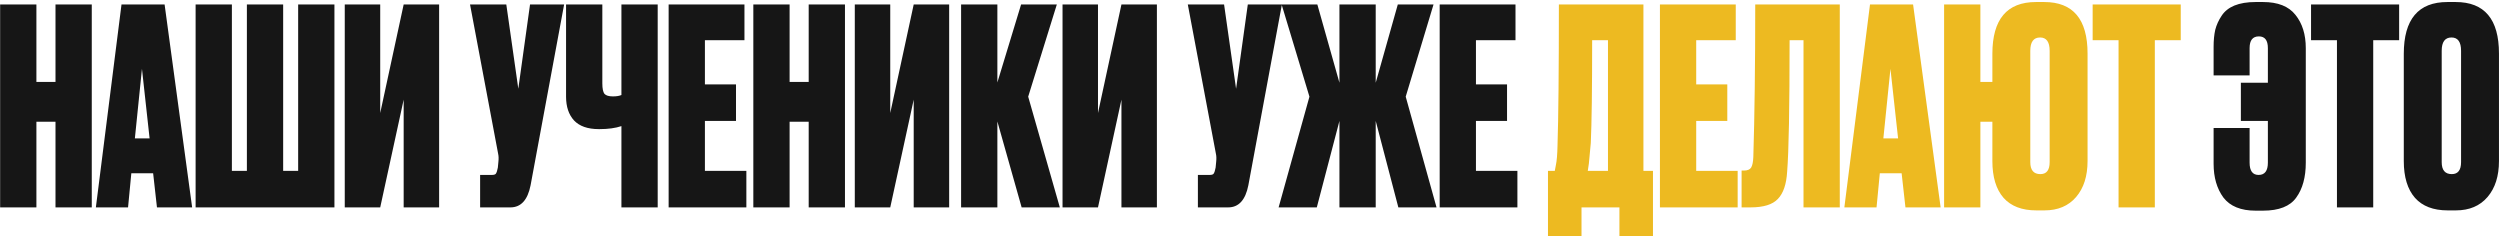
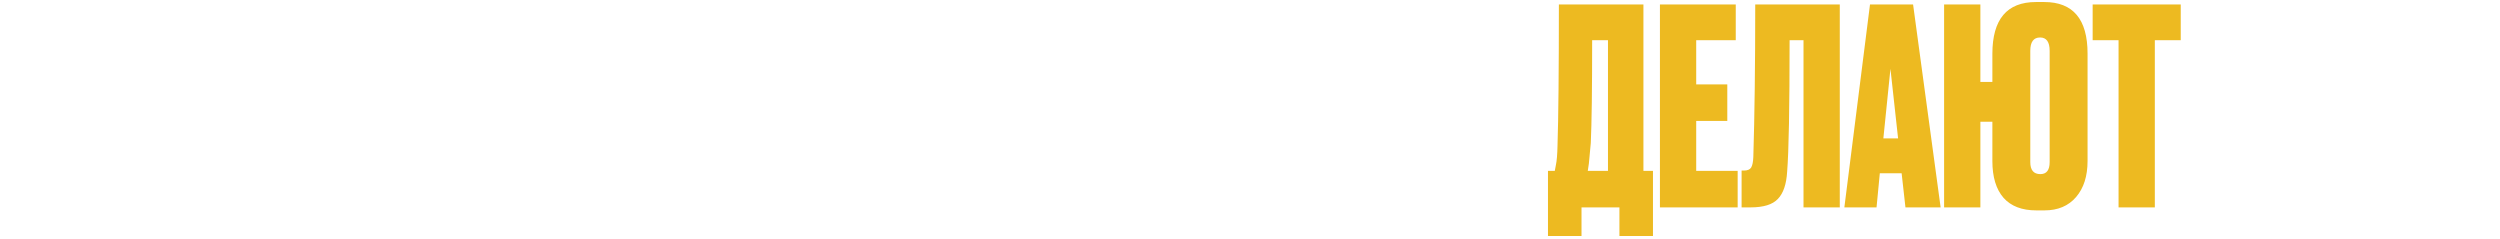
<svg xmlns="http://www.w3.org/2000/svg" width="880" height="84" viewBox="0 0 880 84" fill="none">
-   <path d="M12.815 42.856V73H0.047V1.576H12.815V28.84H19.535V1.576H32.303V73H19.535V42.856H12.815ZM55.249 73L53.906 61H46.225L45.074 73H33.745L42.77 1.576H57.938L67.633 73H55.249ZM49.969 24.232L47.474 48.712H52.657L49.969 24.232ZM68.855 73V1.576H81.623V60.136H86.903V1.576H99.671V60.136H104.951V1.576H117.719V73H68.855ZM142.091 73V35.08L133.835 73H121.355V1.576H133.835V39.784L142.091 1.576H154.571V73H142.091ZM198.571 1.576L186.763 65.224C185.739 70.408 183.371 73 179.659 73H169.003V61.576H173.131C173.899 61.576 174.379 61.416 174.571 61.096C174.827 60.712 175.051 60.008 175.243 58.984L175.435 56.968C175.563 55.88 175.531 54.92 175.339 54.088L165.451 1.576H178.219L182.443 31.24L186.571 1.576H198.571ZM218.741 73V44.392C216.629 45.096 214.069 45.448 211.061 45.448H210.773C206.869 45.448 203.957 44.424 202.037 42.376C200.181 40.328 199.253 37.544 199.253 34.024V1.576H212.021V29.32C212.021 31.176 212.277 32.424 212.789 33.064C213.365 33.64 214.325 33.928 215.669 33.928H215.861C217.013 33.928 217.973 33.768 218.741 33.448V1.576H231.509V73H218.741ZM235.36 1.576H262.048V14.152H248.128V29.704H259.072V42.568H248.128V60.136H262.72V73H235.36V1.576ZM277.94 42.856V73H265.172V1.576H277.94V28.84H284.66V1.576H297.428V73H284.66V42.856H277.94ZM321.623 73V35.08L313.367 73H300.887V1.576H313.367V39.784L321.623 1.576H334.103V73H321.623ZM359.618 73L351.074 42.76V73H338.306V1.576H351.074V29.032L359.426 1.576H372.002L361.922 34.024L373.058 73H359.618ZM394.748 73V35.08L386.492 73H374.012V1.576H386.492V39.784L394.748 1.576H407.228V73H394.748ZM451.227 1.576L439.419 65.224C438.395 70.408 436.027 73 432.315 73H421.659V61.576H425.787C426.555 61.576 427.035 61.416 427.227 61.096C427.483 60.712 427.707 60.008 427.899 58.984L428.091 56.968C428.219 55.88 428.187 54.92 427.995 54.088L418.107 1.576H430.875L435.099 31.24L439.227 1.576H451.227ZM471.482 73V42.568L463.514 73H450.073L460.922 34.024L451.13 1.576H463.706L471.482 29.128V1.576H484.25V29.128L492.026 1.576H504.602L494.81 34.024L505.658 73H492.218L484.25 42.568V73H471.482ZM506.766 1.576H533.454V14.152H519.534V29.704H530.478V42.568H519.534V60.136H534.126V73H506.766V1.576ZM811.636 16.936V57.256C811.636 62.376 810.516 66.472 808.276 69.544C806.1 72.616 802.196 74.152 796.564 74.152H793.972C788.788 74.152 785.012 72.616 782.644 69.544C780.34 66.408 779.188 62.44 779.188 57.64V45.064H791.86V57.256C791.86 60.136 792.916 61.576 795.028 61.576C797.204 61.576 798.292 60.136 798.292 57.256V42.568H788.788V29.128H798.292V16.936C798.292 14.184 797.236 12.808 795.124 12.808C792.948 12.808 791.86 14.184 791.86 16.936V26.536H779.188V16.456C779.188 14.216 779.38 12.232 779.764 10.504C780.212 8.776 780.948 7.144 781.972 5.608C782.996 4.008 784.5 2.792 786.484 1.96C788.532 1.128 791.028 0.712 793.972 0.712H796.564C801.812 0.712 805.62 2.216 807.988 5.224C810.42 8.232 811.636 12.136 811.636 16.936ZM813.487 1.576H844.495V14.152H835.375V73H822.607V14.152H813.487V1.576ZM879.638 18.856V56.68C879.638 61.992 878.294 66.216 875.606 69.352C872.918 72.488 869.206 74.056 864.47 74.056H861.59C856.534 74.056 852.694 72.584 850.07 69.64C847.446 66.632 846.134 62.312 846.134 56.68V18.952C846.134 6.792 851.254 0.712 861.494 0.712H864.374C874.55 0.712 879.638 6.76 879.638 18.856ZM866.294 57.064V17.896C866.294 14.76 865.174 13.192 862.934 13.192C860.63 13.192 859.478 14.76 859.478 17.896V57.064C859.478 59.88 860.662 61.288 863.03 61.288C865.206 61.288 866.294 59.88 866.294 57.064Z" fill="#161616" />
  <path d="M570.038 83.08V73H556.694V83.08H544.886V60.136H547.286C547.542 58.92 547.67 58.248 547.67 58.12C547.99 56.648 548.182 54.344 548.246 51.208C548.566 41.48 548.726 24.936 548.726 1.576H578.486V60.136H581.846V83.08H570.038ZM559.958 50.344C559.51 55.016 559.286 57.416 559.286 57.544L558.902 60.136H566.006V14.152H560.438C560.438 31.368 560.278 43.432 559.958 50.344ZM584.297 1.576H610.985V14.152H597.065V29.704H608.009V42.568H597.065V60.136H611.657V73H584.297V1.576ZM634.835 73V14.152H629.939C629.939 37.896 629.651 53.32 629.075 60.424C628.819 64.84 627.731 68.04 625.811 70.024C623.955 72.008 620.755 73 616.211 73H613.043V60.04H613.811C615.09 60.04 615.955 59.688 616.403 58.984C616.851 58.216 617.107 56.968 617.171 55.24C617.619 40.904 617.843 23.016 617.843 1.576H647.603V73H634.835ZM670.718 73L669.374 61H661.694L660.542 73H649.214L658.238 1.576H673.406L683.102 73H670.718ZM665.438 24.232L662.942 48.712H668.126L665.438 24.232ZM734.82 18.856V56.68C734.82 61.992 733.476 66.216 730.788 69.352C728.1 72.488 724.388 74.056 719.652 74.056H716.772C711.716 74.056 707.876 72.584 705.252 69.64C702.628 66.632 701.316 62.312 701.316 56.68V42.856H697.092V73H684.324V1.576H697.092V28.84H701.316V18.952C701.316 6.792 706.436 0.712 716.676 0.712H719.556C729.732 0.712 734.82 6.76 734.82 18.856ZM721.476 57.064V17.896C721.476 14.76 720.356 13.192 718.116 13.192C715.812 13.192 714.66 14.76 714.66 17.896V57.064C714.66 59.88 715.844 61.288 718.212 61.288C720.388 61.288 721.476 59.88 721.476 57.064ZM736.612 1.576H767.62V14.152H758.5V73H745.732V14.152H736.612V1.576Z" fill="#EDBA21" />
</svg>